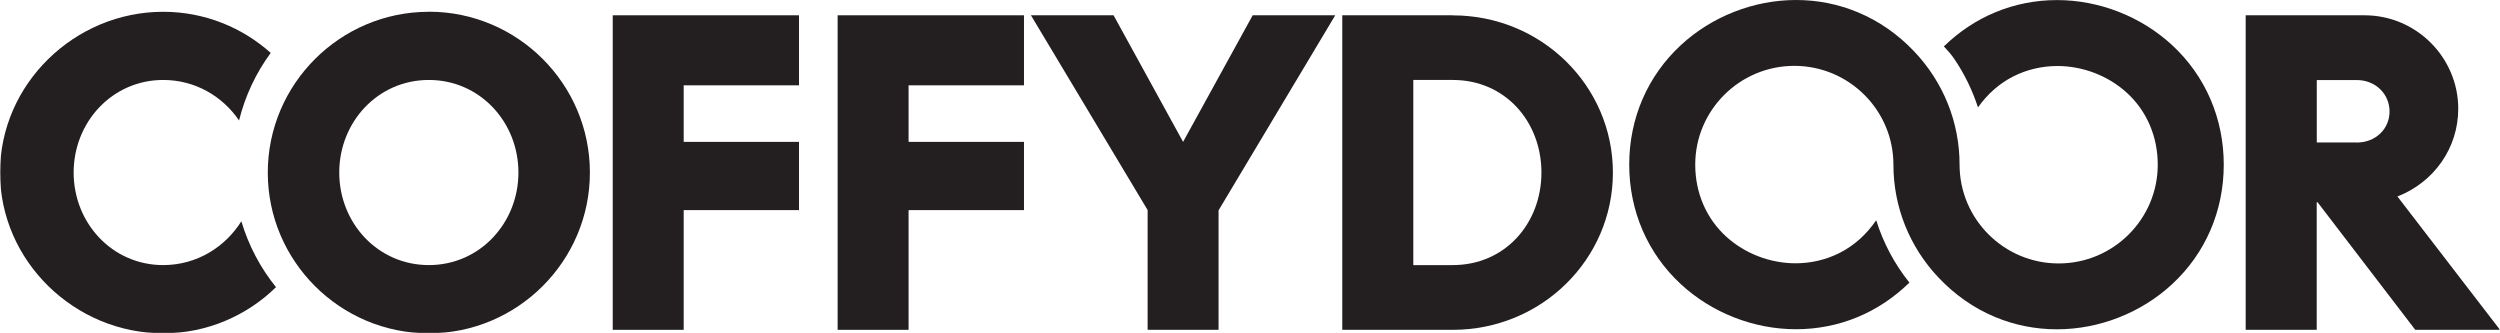
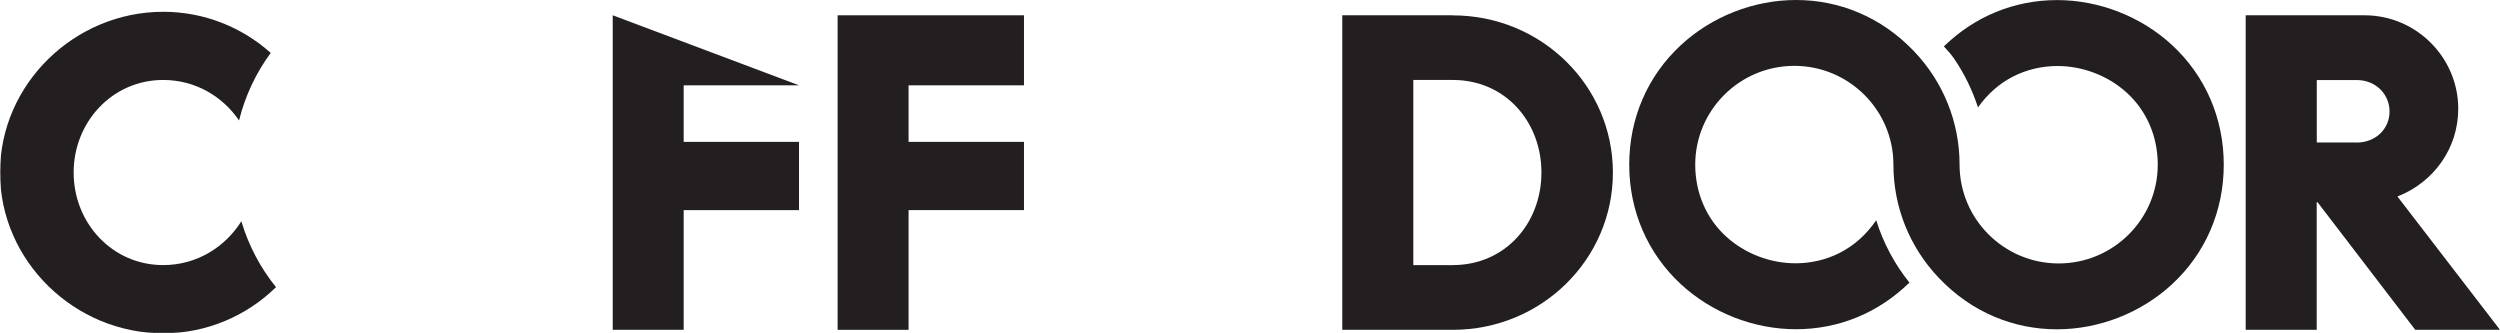
<svg xmlns="http://www.w3.org/2000/svg" fill="none" viewBox="0 0 1095 146" height="146" width="1095">
  <g clip-path="url(#clip0_8790_434)">
    <mask height="146" width="1095" y="0" x="0" maskUnits="userSpaceOnUse" style="mask-type:luminance" id="mask0_8790_434">
      <path fill="white" d="M-6.38187e-06 -9.15527e-05L0 146L1095 146L1095 -0L-6.38187e-06 -9.15527e-05Z" />
    </mask>
    <g mask="url(#mask0_8790_434)">
      <path fill="#231F20" d="M636.302 6.697L587.918 6.697L587.918 144.465L636.302 144.465C675.147 144.465 706.452 113.625 706.452 75.597C706.452 37.57 675.18 6.73 636.302 6.73M636.302 116.14L619.027 116.14L619.027 35.022L636.302 35.022C659.445 35.022 675.147 53.447 675.147 75.565C675.147 97.682 659.412 116.108 636.302 116.108" />
      <path fill="#231F20" d="M1050.09 86.052C1066.02 79.844 1076.71 64.915 1076.71 47.632C1076.71 25.123 1058.25 6.697 1035.7 6.697L983.611 6.697L983.611 144.465L1014.72 144.465L1014.72 88.6L1015.11 88.6L1057.89 144.465L1095 144.465L1050.09 86.084L1050.09 86.052ZM1032.22 62.399L1014.75 62.399L1014.75 35.055L1032.22 35.055C1040.58 35.055 1046.62 41.262 1046.62 48.841C1046.62 56.42 1040.58 62.432 1032.22 62.432" />
-       <path fill="#231F20" d="M187.833 5.162C148.988 5.162 117.289 36.786 117.289 75.597C117.289 114.409 148.988 146 187.833 146C226.678 146 258.376 114.376 258.376 75.564C258.376 36.753 226.71 5.129 187.833 5.129M187.833 116.107C165.476 116.107 148.594 97.682 148.594 75.564C148.594 53.447 165.476 35.022 187.833 35.022C210.189 35.022 227.071 53.447 227.071 75.564C227.071 97.682 210.156 116.107 187.833 116.107Z" />
      <path fill="#231F20" d="M118.6 23.195C106.078 11.99 89.523 5.162 71.494 5.162C32.649 5.162 -4.7739e-06 36.786 -3.07883e-06 75.564C-1.38376e-06 114.343 32.649 146 71.494 146C90.638 146 108.143 138.257 120.895 125.778C114.076 117.349 108.897 107.581 105.717 96.93L105.717 96.898C98.702 108.136 86.246 116.107 71.494 116.107C49.138 116.107 32.256 97.682 32.256 75.564C32.256 53.447 49.171 35.022 71.494 35.022C85.623 35.022 97.588 42.307 104.701 52.761C107.389 41.948 112.142 31.918 118.567 23.195" />
    </g>
-     <path fill="#231F20" d="M268.375 144.465L299.451 144.465L299.451 92.03L349.966 92.03L349.966 62.138L299.451 62.138L299.451 37.374L349.966 37.374L349.966 6.697L268.375 6.697L268.375 144.465Z" />
+     <path fill="#231F20" d="M268.375 144.465L299.451 144.465L299.451 92.03L349.966 92.03L349.966 62.138L299.451 62.138L299.451 37.374L349.966 37.374L268.375 6.697L268.375 144.465Z" />
    <path fill="#231F20" d="M366.879 144.465L397.955 144.465L397.955 92.03L448.502 92.03L448.502 62.138L397.955 62.138L397.955 37.374L448.502 37.374L448.502 6.697L366.879 6.697L366.879 144.465Z" />
-     <path fill="#231F20" d="M584.836 6.697L548.679 6.697L518.194 62.138L487.74 6.697L451.551 6.697L502.656 91.998L502.656 144.465L533.732 144.465L533.732 92.128L584.836 6.697Z" />
    <path fill="#231F20" d="M974.008 72.134C974.008 92.389 965.977 110.978 951.389 124.471C937.818 137.049 919.428 144.236 900.94 144.236C891.499 144.236 882.354 142.406 873.765 138.813C864.619 134.99 856.359 129.241 849.213 121.727C836.395 108.267 829.315 90.658 829.315 72.102C829.315 48.253 809.843 28.847 785.913 28.847C761.984 28.847 742.512 48.253 742.512 72.102C742.512 84.483 747.364 95.722 756.149 103.693C764.278 111.076 775.325 115.323 786.471 115.323C793.223 115.323 799.878 113.755 805.746 110.782C812.105 107.548 817.514 102.713 821.775 96.473C824.922 106.535 829.905 115.781 836.33 123.785C829.577 130.351 821.906 135.48 813.482 138.943C804.992 142.439 795.944 144.203 786.635 144.203C768.146 144.203 749.789 137.016 736.218 124.471C721.631 110.978 713.6 92.389 713.6 72.102C713.6 51.814 721.631 33.258 736.218 19.765C749.789 7.187 768.179 -1.19287e-05 786.667 -1.59695e-05C796.108 -1.80328e-05 805.254 1.829 813.842 5.423C822.988 9.245 831.249 14.995 838.395 22.509C851.212 35.969 858.293 53.578 858.293 72.134C858.293 95.983 877.764 115.389 901.694 115.389C925.624 115.389 945.096 95.983 945.095 72.134C945.095 59.752 940.244 48.514 931.459 40.543C923.329 33.16 912.282 28.913 901.137 28.913C894.384 28.913 887.73 30.481 881.862 33.453C875.732 36.557 870.52 41.163 866.357 47.044C863.931 39.595 860.456 32.343 855.801 25.547C854.785 24.077 853.245 22.248 851.409 20.32C858.096 13.852 865.668 8.788 873.995 5.358C882.517 1.829 891.598 0.033 900.973 0.033C919.461 0.033 937.818 7.22 951.389 19.765C965.977 33.258 974.008 51.846 974.008 72.134Z" />
  </g>
  <defs>
    <clipPath id="clip0_8790_434">
      <rect transform="translate(0 146) rotate(-90)" fill="white" height="1095" width="146" />
    </clipPath>
  </defs>
</svg>